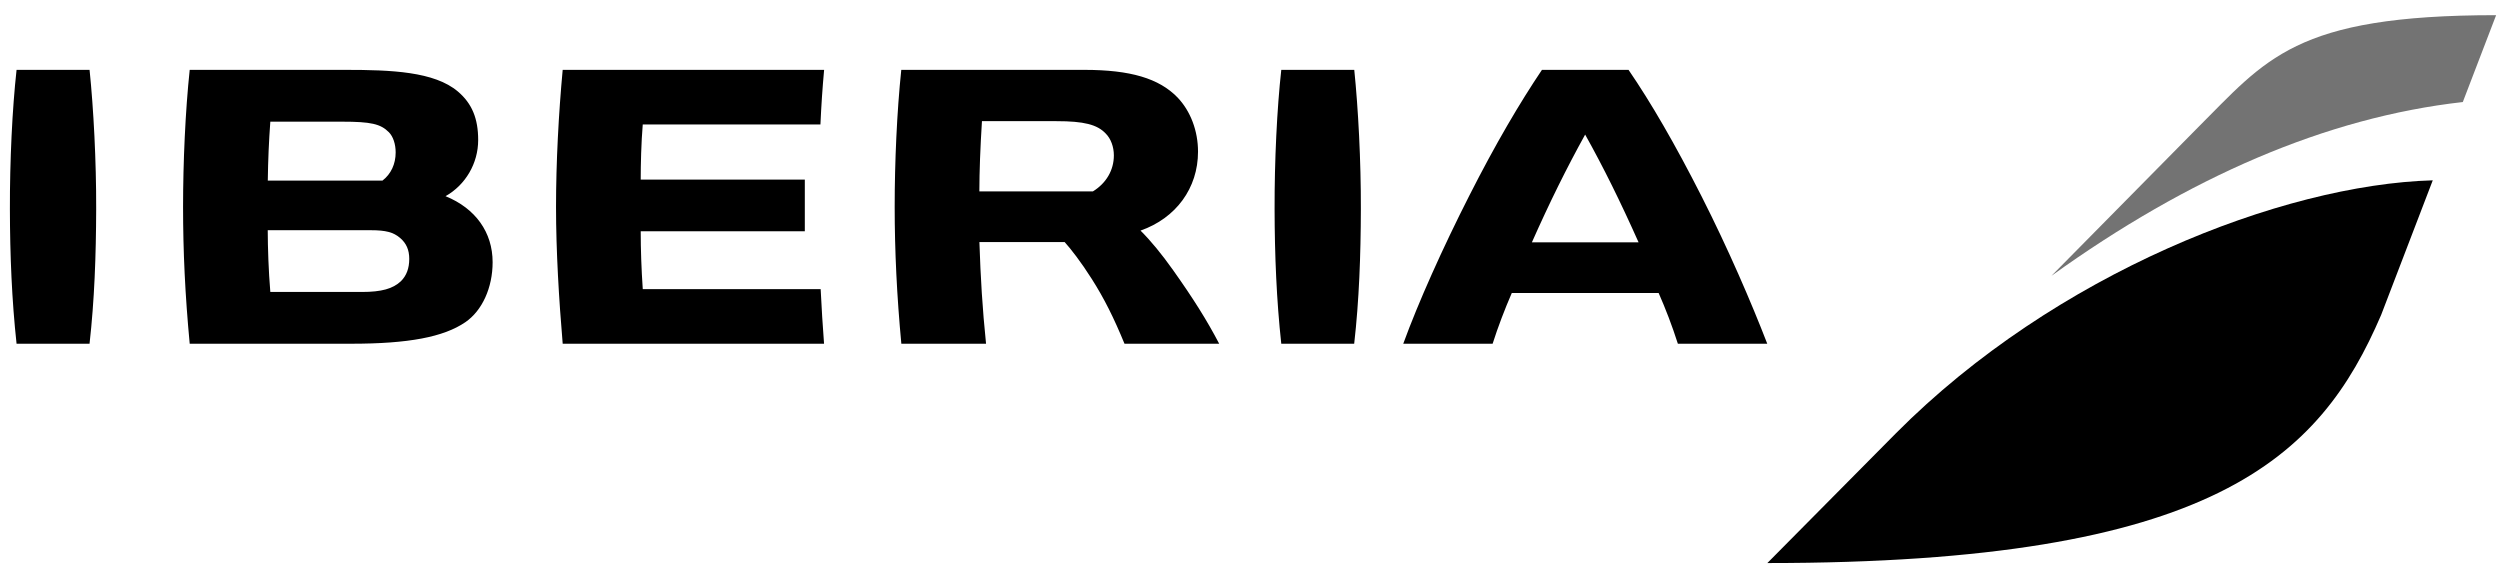
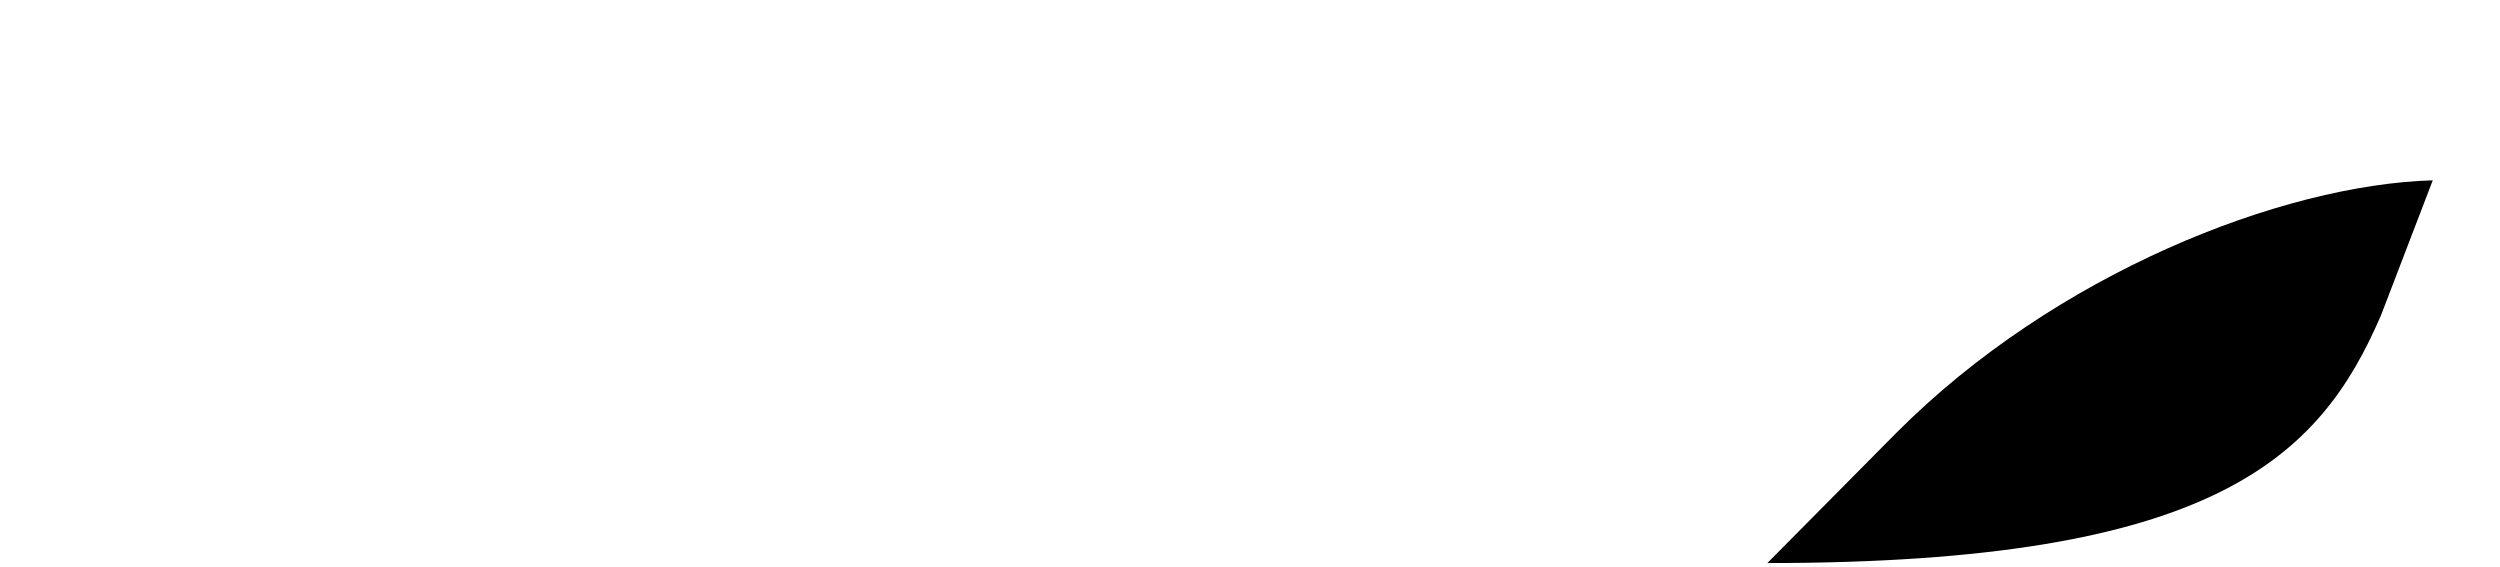
<svg xmlns="http://www.w3.org/2000/svg" width="163" height="37" viewBox="0 0 163 37" fill="none">
  <g clip-path="url(#clip0_454_16223)">
-     <path d="M100.535 4.555C99.1 6.689 97.523 9.355 95.791 12.771C94.044 16.208 92.469 19.731 91.492 22.411H97.319C97.676 21.294 98.109 20.164 98.569 19.103H108.143C108.607 20.159 109.017 21.223 109.397 22.411H115.225C114.188 19.726 112.68 16.226 110.938 12.792C109.201 9.372 107.645 6.693 106.181 4.555H100.535ZM103.352 8.774C104.554 10.927 105.633 13.11 106.834 15.798H99.88C101.052 13.163 102.131 10.981 103.352 8.774ZM58.763 4.555C58.478 7.294 58.333 10.556 58.333 13.481C58.333 16.384 58.477 19.305 58.767 22.411H64.29C64.052 20.1 63.935 18.12 63.857 15.782H69.415C69.82 16.23 70.483 17.081 71.181 18.183C71.993 19.459 72.619 20.715 73.317 22.411H79.491C78.681 20.865 77.803 19.469 76.483 17.608C75.729 16.546 75.016 15.682 74.362 15.035C76.678 14.221 78.111 12.266 78.111 9.889C78.111 8.53 77.624 7.244 76.776 6.356C75.57 5.11 73.699 4.555 70.703 4.555H58.763ZM64.023 7.9H68.881C70.67 7.9 71.54 8.118 72.096 8.71C72.427 9.042 72.624 9.573 72.624 10.131C72.624 11.094 72.127 11.946 71.256 12.48H63.854C63.857 11.16 63.913 9.657 64.023 7.9M36.687 4.555C36.424 7.385 36.253 10.587 36.253 13.493C36.253 16.384 36.446 19.559 36.688 22.413H53.728C53.639 21.222 53.57 20.136 53.507 18.852H41.908C41.818 17.514 41.776 16.282 41.774 15.08H52.474V11.712H41.774C41.774 10.733 41.808 9.302 41.907 8.115H53.492C53.549 6.863 53.619 5.811 53.732 4.555H36.687ZM12.369 4.555C12.085 7.223 11.936 10.584 11.936 13.481C11.936 16.384 12.068 19.225 12.369 22.411H22.898C26.624 22.411 28.918 21.979 30.342 21.006C31.44 20.253 32.119 18.756 32.119 17.097C32.119 15.146 31.005 13.588 29.049 12.791C30.35 12.06 31.177 10.652 31.177 9.131C31.177 7.722 30.77 6.745 29.857 5.969C28.322 4.663 25.507 4.555 22.515 4.555H12.369ZM17.625 7.933H22.297C24.185 7.933 24.814 8.077 25.355 8.621C25.632 8.901 25.797 9.393 25.797 9.94C25.797 10.696 25.493 11.347 24.938 11.775H17.46C17.478 10.439 17.532 9.197 17.625 7.933M17.456 15.01H24.181C25.154 15.01 25.65 15.142 26.086 15.513C26.494 15.862 26.683 16.293 26.683 16.879C26.683 17.493 26.505 17.972 26.14 18.335C25.616 18.826 24.878 19.036 23.59 19.036H17.625C17.507 17.615 17.461 16.183 17.456 15.01ZM83.539 4.556C83.257 7.112 83.096 10.48 83.103 13.635C83.11 16.659 83.23 19.567 83.539 22.411H88.293C88.615 19.582 88.72 16.666 88.728 13.634C88.737 10.485 88.557 7.088 88.298 4.556H83.539ZM1.08 4.556C0.798 7.112 0.638 10.48 0.645 13.635C0.652 16.659 0.771 19.567 1.08 22.411H5.838C6.157 19.582 6.262 16.666 6.271 13.634C6.279 10.485 6.1 7.088 5.84 4.556H1.08Z" fill="black" />
    <path d="M123.627 28.237L115.232 36.71V36.711C144.372 36.711 151.242 29.86 155.25 20.535L158.616 11.757C148.798 12.039 133.984 17.826 123.627 28.237" fill="black" />
-     <path d="M143.2 8.417L133.755 17.984C142.723 11.543 151.666 7.657 160.575 6.653L162.747 0.989C149.558 0.989 147.762 3.873 143.2 8.417" fill="#737373" />
  </g>
  <defs>
    <clipPath id="clip0_454_16223">
      <rect width="162.439" height="36" fill="white" transform="translate(0.476 0.851)" />
    </clipPath>
  </defs>
</svg>